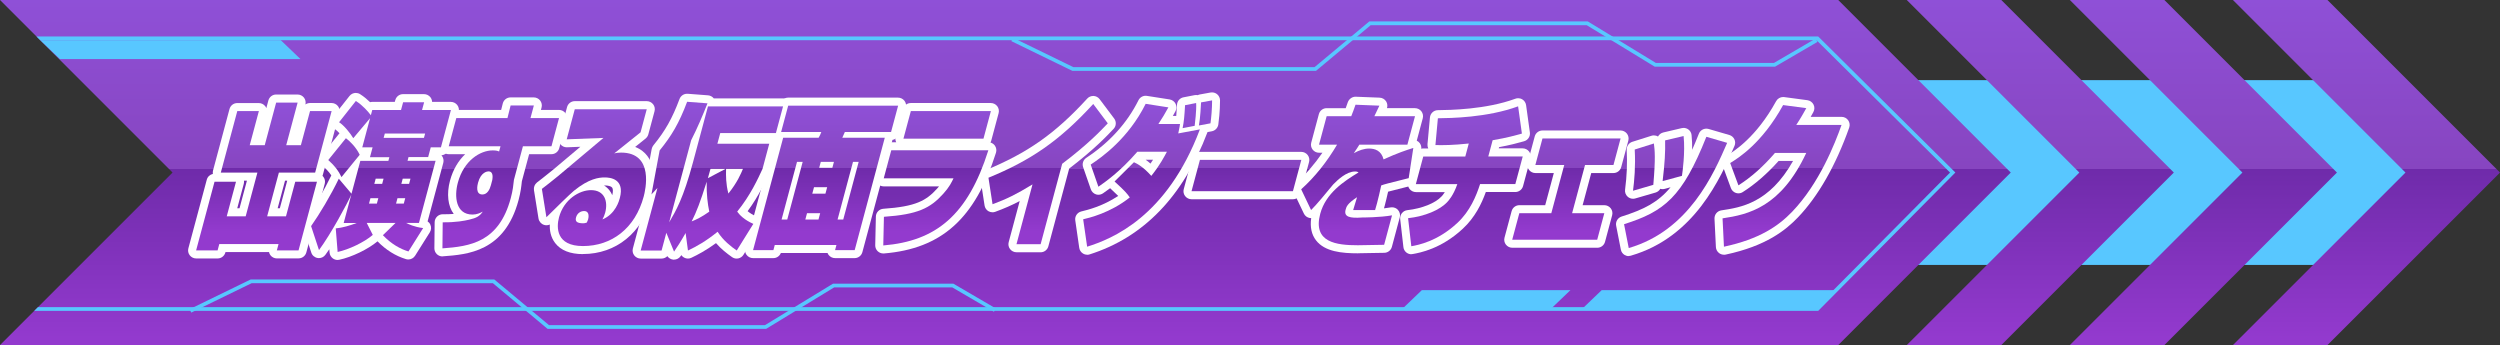
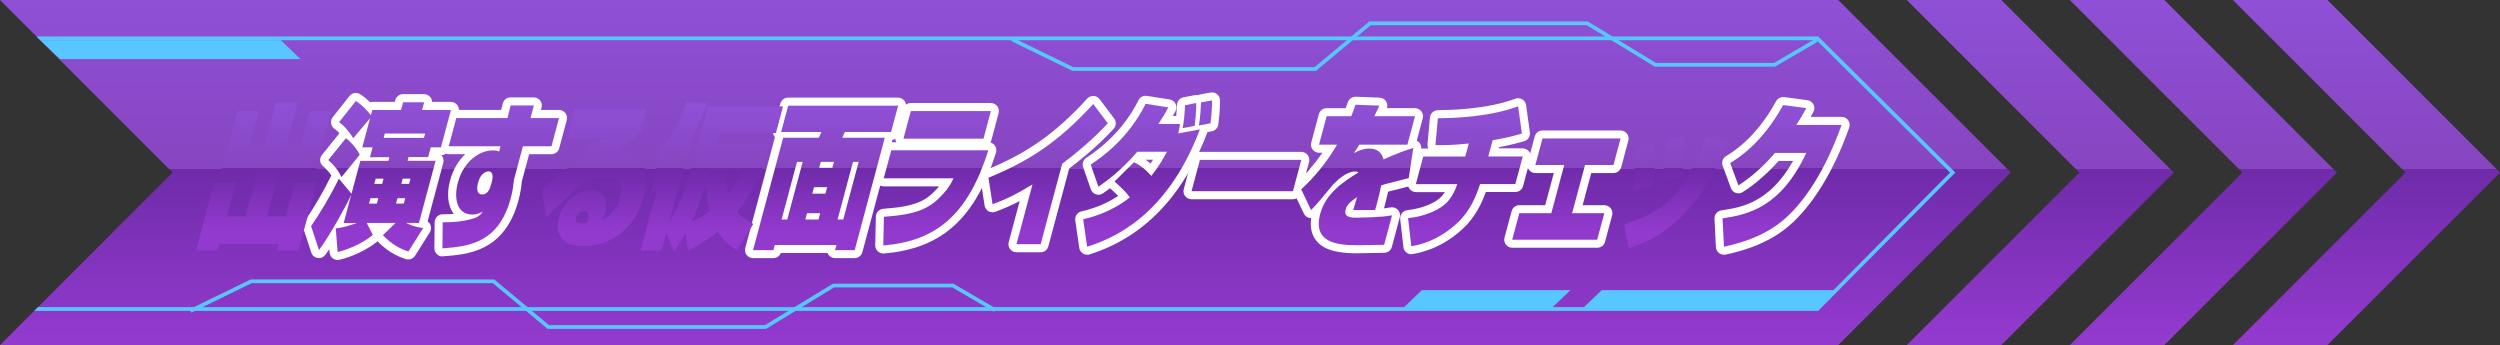
<svg xmlns="http://www.w3.org/2000/svg" xmlns:xlink="http://www.w3.org/1999/xlink" id="a" viewBox="0 0 661.23 91.27">
  <rect x="0" y="0" width="661.23" height="91.27" fill="#333333" stroke="none" />
  <defs>
    <style>.u{fill:#58c7ff;}.u,.v,.w,.x,.y,.z,.aa,.ab,.ac,.ad,.ae,.af,.ag,.ah,.ai,.aj,.ak,.al,.am,.an,.ao{stroke-width:0px;}.v{fill:#fff;}.ap{fill:none;stroke:#58c7ff;stroke-miterlimit:10;}.w{fill:url(#b);}.x{fill:url(#c);}.y{fill:url(#e);}.z{fill:url(#t);}.aa{fill:url(#f);}.ab{fill:url(#d);}.ac{fill:url(#s);}.ad{fill:url(#j);}.ae{fill:url(#q);}.af{fill:url(#r);}.ag{fill:url(#i);}.ah{fill:url(#h);}.ai{fill:url(#m);}.aj{fill:url(#g);}.ak{fill:url(#o);}.al{fill:url(#p);}.am{fill:url(#k);}.an{fill:url(#n);}.ao{fill:url(#l);}</style>
    <linearGradient id="b" x1="539.65" y1="89.53" x2="539.65" y2="-.2" gradientUnits="userSpaceOnUse">
      <stop offset="0" stop-color="#933ace" />
      <stop offset=".5" stop-color="#6f2baa" />
      <stop offset=".5" stop-color="#8745c0" />
      <stop offset="1" stop-color="#8f50d7" />
    </linearGradient>
    <linearGradient id="c" x1="265.92" y1="89.53" x2="265.92" y2="-.2" xlink:href="#b" />
    <linearGradient id="d" x1="582.78" y1="89.53" x2="582.78" y2="-.2" xlink:href="#b" />
    <linearGradient id="e" x1="625.91" y1="89.53" x2="625.91" y2="-.2" xlink:href="#b" />
    <linearGradient id="f" x1="70.64" y1="62.1" x2="70.64" y2="28.71" gradientTransform="translate(-.85 -.85)" xlink:href="#b" />
    <linearGradient id="g" x1="101.62" y1="62.1" x2="101.62" y2="28.71" gradientTransform="translate(-.85 -.85)" xlink:href="#b" />
    <linearGradient id="h" x1="133.29" y1="62.1" x2="133.29" y2="28.71" gradientTransform="translate(-.85 -.85)" xlink:href="#b" />
    <linearGradient id="i" x1="158.05" y1="62.1" x2="158.05" y2="28.71" gradientTransform="translate(-.85 -.85)" xlink:href="#b" />
    <linearGradient id="j" x1="189.13" y1="62.1" x2="189.13" y2="28.71" gradientTransform="translate(-.85 -.85)" xlink:href="#b" />
    <linearGradient id="k" x1="219.21" y1="62.1" x2="219.21" y2="28.71" gradientTransform="translate(-.85 -.85)" xlink:href="#b" />
    <linearGradient id="l" x1="248.7" y1="62.1" x2="248.7" y2="28.71" gradientTransform="translate(-.85 -.85)" xlink:href="#b" />
    <linearGradient id="m" x1="278.07" y1="62.1" x2="278.07" y2="28.71" gradientTransform="translate(-.85 -.85)" xlink:href="#b" />
    <linearGradient id="n" x1="304.4" y1="62.1" x2="304.4" y2="28.71" gradientTransform="translate(-.85 -.85)" xlink:href="#b" />
    <linearGradient id="o" x1="330.52" y1="62.1" x2="330.52" y2="28.71" gradientTransform="translate(-.85 -.85)" xlink:href="#b" />
    <linearGradient id="p" x1="360.06" y1="62.1" x2="360.06" y2="28.71" gradientTransform="translate(-.85 -.85)" xlink:href="#b" />
    <linearGradient id="q" x1="388.45" y1="62.1" x2="388.45" y2="28.71" gradientTransform="translate(-.85 -.85)" xlink:href="#b" />
    <linearGradient id="r" x1="415.16" y1="62.1" x2="415.16" y2="28.71" gradientTransform="translate(-.85 -.85)" xlink:href="#b" />
    <linearGradient id="s" x1="444.04" y1="62.1" x2="444.04" y2="28.71" gradientTransform="translate(-.85 -.85)" xlink:href="#b" />
    <linearGradient id="t" x1="472.19" y1="62.1" x2="472.19" y2="28.71" gradientTransform="translate(-.85 -.85)" xlink:href="#b" />
  </defs>
-   <polygon class="u" points="626.92 70.08 466.63 70.08 466.63 21.19 626.92 21.19 652.19 45.92 626.92 70.08" />
  <polygon class="w" points="529.33 91.27 574.96 45.64 529.33 0 504.33 0 549.97 45.64 504.33 91.27 529.33 91.27" />
  <polygon class="x" points="486.2 91.27 531.83 45.64 486.2 0 0 0 45.64 45.64 0 91.27 486.2 91.27" />
  <polygon class="ab" points="572.46 91.27 618.1 45.64 572.46 0 547.46 0 593.1 45.64 547.46 91.27 572.46 91.27" />
  <polygon class="y" points="615.59 91.27 661.23 45.64 615.59 0 590.59 0 636.23 45.64 590.59 91.27 615.59 91.27" />
  <polygon class="u" points="480.28 81.73 418.43 81.73 423.64 76.74 485.49 76.74 480.28 81.73" />
  <polygon class="u" points="410.16 81.73 370.86 81.73 376.07 76.74 415.37 76.74 410.16 81.73" />
  <polygon class="u" points="74.27 10.64 10.64 10.64 15.85 15.63 79.48 15.63 74.27 10.64" />
  <polygon class="u" points="517.18 45.63 480.89 9.64 9.64 9.64 10.64 10.64 480.47 10.64 515.77 45.64 480.47 81.23 10.05 81.23 9.05 82.23 480.89 82.23 517.18 45.63" />
  <polyline class="ap" points="50.37 82.23 66.43 74.41 130.55 74.41 145.02 86.49 202.48 86.49 220.48 75.52 252.01 75.52 263.14 82.02" />
  <polyline class="ap" points="267.71 10.43 283.77 18.25 347.88 18.25 362.36 6.16 419.81 6.16 437.81 17.14 469.34 17.14 480.47 10.64" />
-   <path class="v" d="M73.23,68.35c-.66,0-1.28-.31-1.69-.83-.19-.25-.33-.54-.39-.85h-11.51l-.03.11c-.25.93-1.09,1.58-2.05,1.58h-5.68c-.66,0-1.28-.31-1.69-.83s-.54-1.21-.37-1.84l4.87-18.16c.21-.78.84-1.36,1.61-1.53-.05-.29-.03-.6.04-.89l4.36-16.27c.25-.93,1.09-1.58,2.05-1.58h5.71c.66,0,1.28.31,1.69.83.12.16.22.33.29.52l.54-2.03c.25-.93,1.09-1.58,2.05-1.58h5.68c.66,0,1.28.31,1.69.83.39.51.53,1.17.38,1.8.35-.24.77-.38,1.21-.38h5.71c.66,0,1.28.31,1.69.83.4.52.54,1.21.37,1.84l-4.36,16.27c-.03.11-.07.22-.11.32.08.08.16.16.23.25.4.52.54,1.21.37,1.84l-4.87,18.16c-.25.93-1.09,1.58-2.05,1.58h-5.74ZM74.01,55.09l1.96-7.31h-.58l-1.96,7.31h.58ZM63.35,55.09l1.96-7.31h-.78c.04.28.02.56-.05.84l-1.73,6.46h.61Z" />
  <path class="v" d="M89.29,68.76c-.45,0-.9-.15-1.27-.42-.49-.37-.8-.92-.85-1.53l-.07-.88c-.35.52-.7,1.02-1.04,1.47-.4.55-1.04.87-1.71.87-.11,0-.22,0-.34-.03-.79-.13-1.44-.68-1.68-1.44l-2.09-6.35c-.21-.64-.1-1.34.28-1.89,2.38-3.36,5.17-8.13,7.11-12.16-.55-.84-1.24-1.59-2.25-2.5-.84-.76-.94-2.04-.23-2.91l4.64-5.74c-.45-.49-.89-.9-1.25-1.12-.51-.32-.86-.84-.97-1.44-.1-.6.05-1.21.43-1.68l4.44-5.62c.42-.53,1.04-.81,1.67-.81.38,0,.77.1,1.12.32,1.02.64,1.92,1.41,2.66,2.13.18-.05.37-.08.56-.08h5.97l.13-.47c.25-.93,1.09-1.58,2.05-1.58h5.56c.66,0,1.28.31,1.69.83.27.35.42.78.44,1.22h4.96c.66,0,1.28.31,1.69.83s.54,1.21.37,1.84l-2.65,9.88c-.24.88-1.01,1.51-1.91,1.57.04.05.09.1.13.15.4.52.54,1.21.37,1.84l-4.15,15.49c.3.21.55.49.71.84.31.66.27,1.43-.12,2.05l-3.89,6.19c-.4.63-1.08,1-1.8,1-.21,0-.42-.03-.62-.09-2.78-.85-5.31-2.44-7.53-4.71-2.5,2.1-6.83,4.19-10.14,4.88-.15.03-.29.05-.44.05Z" />
  <path class="v" d="M117.02,67.82c-.54,0-1.06-.21-1.46-.58-.43-.41-.68-.98-.67-1.57l.07-6.89c0-.56.24-1.1.64-1.5.4-.39.93-.61,1.49-.61,0,0,.44,0,.44,0,.85,0,1.69-.03,2.48-.09-1.55-2.03-1.92-5.31-.99-8.79.81-3.03,2.28-5.35,4.01-7h-4.34c-.66,0-1.28-.31-1.69-.83-.4-.52-.54-1.21-.37-1.84l2-7.46c.25-.93,1.09-1.58,2.05-1.58h11.87l.43-1.71c.24-.95,1.09-1.61,2.06-1.61h6.14c.66,0,1.28.31,1.69.83.4.52.54,1.21.37,1.84l-.17.64h4.78c.66,0,1.28.31,1.69.83.4.52.54,1.21.37,1.84l-2,7.46c-.25.93-1.09,1.58-2.05,1.58h-5.91l-1.92,7.16c-.14,1.33-.3,2.83-.88,5-3.66,13.65-13.47,14.37-19.97,14.85-.05,0-.1,0-.16,0Z" />
-   <path class="v" d="M154.19,67.21c-3.39,0-5.87-.99-7.36-2.93-1.19-1.55-1.48-3.35-1.41-4.89-.28.13-.58.19-.89.19-.22,0-.44-.03-.66-.11-.76-.25-1.31-.9-1.44-1.69l-1.2-7.5c-.12-.77.19-1.54.8-2.02.97-.75,2.29-1.77,4.26-3.37.99-.82,3.83-3.22,6.53-5.49.23-.2.46-.39.69-.58,0,0-3.59.14-3.61.14-.65,0-1.26-.29-1.66-.8-.42-.53-.57-1.22-.39-1.88l2.13-7.95c.25-.93,1.09-1.58,2.05-1.58h19.03c.66,0,1.28.31,1.69.83s.54,1.21.37,1.84l-1.64,6.11c-.12.44-.38.83-.73,1.12-.45.35-1.53,1.23-2.73,2.19-.01,0-.02.02-.03.02,1.56.6,2.57,1.53,3.21,2.37,2.77,3.61,1.7,9.08,1.11,11.27-2.43,9.06-9.37,14.69-18.12,14.69ZM159.76,49.05c.64.4,1.11.87,1.45,1.31.3.39.54.81.73,1.27.23-.95.22-1.68-.04-2.02-.27-.35-1.02-.56-1.96-.56-.05,0-.11,0-.18,0Z" />
-   <path class="v" d="M178.27,68.68c-.07,0-.15,0-.22-.01-.63-.07-1.19-.41-1.54-.92-.39.4-.94.64-1.53.64h-5.53c-.66,0-1.28-.31-1.69-.83s-.54-1.21-.37-1.84l3.42-12.76c-.5-.49-.74-1.2-.61-1.92l2.17-11.64c.07-.35.22-.68.44-.95,3.17-3.89,4.98-7.1,6.92-12.27.31-.83,1.11-1.38,1.99-1.38.05,0,.11,0,.16,0l5.39.41c.6.05,1.15.34,1.52.81h18.3c.66,0,1.28.31,1.69.83.4.52.54,1.21.37,1.84l-1.89,7.05c-.23.85-.96,1.47-1.82,1.56.14.4.16.84.05,1.27l-1.78,6.64c-.03.11-.07.23-.12.33-1.04,2.27-2.87,6.27-5.85,10.31.54.46,1.29.95,2.35,1.42.56.25.99.73,1.17,1.32.18.59.1,1.23-.23,1.75l-4.39,7.05c-.31.5-.81.84-1.38.96-.14.03-.28.04-.42.04-.43,0-.86-.13-1.22-.39-1.36-.96-2.87-2.12-4.24-3.7-2.65,1.94-4.83,3.08-6.52,3.88-.29.14-.6.21-.91.21-.35,0-.7-.09-1.01-.26-.29-.16-.54-.38-.73-.65-.06.09-.12.17-.18.26-.4.59-1.06.93-1.76.93Z" />
  <path class="v" d="M220.86,68.27c-.66,0-1.28-.31-1.69-.83-.12-.16-.22-.34-.29-.52h-12.35c-.32.81-1.1,1.35-1.98,1.35h-5.38c-.66,0-1.28-.31-1.69-.83s-.54-1.21-.37-1.84l7.85-29.31s-.04-.05-.06-.08c-.4-.52-.54-1.21-.37-1.84l1.87-6.97c.25-.93,1.09-1.58,2.05-1.58h29.08c.66,0,1.28.31,1.69.83.4.52.54,1.21.37,1.84l-1.87,6.97c-.21.8-.87,1.39-1.67,1.54l-7.96,29.69c-.25.93-1.09,1.58-2.05,1.58h-5.19Z" />
  <path class="v" d="M233.62,67.04c-.54,0-1.06-.21-1.46-.58-.44-.41-.68-.99-.67-1.59l.17-7.58c.02-1.1.88-2,1.98-2.07,8.58-.59,11.33-2.13,14.25-5.37.17-.19.33-.37.48-.55h-14.64c-.66,0-1.28-.31-1.69-.83s-.54-1.21-.37-1.84l1.99-7.42c.25-.93,1.09-1.58,2.05-1.58h1.33c-.23-.46-.29-.99-.15-1.5l1.96-7.3c.25-.93,1.09-1.58,2.05-1.58h21.17c.66,0,1.28.31,1.69.83.4.52.54,1.21.37,1.84l-1.96,7.3c-.05.17-.11.33-.19.48.45.13.85.4,1.14.79.4.55.52,1.25.31,1.9-5.5,17.42-14.37,25.38-29.64,26.65-.06,0-.12,0-.17,0Z" />
  <path class="v" d="M268.85,66.72c-.66,0-1.28-.31-1.69-.83s-.54-1.21-.37-1.84l2.91-10.87c-2.13,1.12-4.09,1.97-6.46,2.84-.24.09-.48.13-.73.13-.38,0-.75-.1-1.08-.29-.55-.32-.92-.88-1.02-1.51l-1.08-7.01c-.15-.97.38-1.92,1.29-2.29,11.19-4.6,18.5-9.74,26.95-18.98.4-.44.97-.69,1.57-.69.03,0,.07,0,.1,0,.63.03,1.22.34,1.6.85l3.85,5.12c.62.83.56,1.99-.16,2.74l-.09.09c-1.8,1.91-5.12,5.41-11.65,10.4l-5.51,20.57c-.25.93-1.09,1.58-2.05,1.58h-6.38Z" />
  <path class="v" d="M287.55,67.37c-.4,0-.79-.11-1.13-.33-.53-.33-.88-.88-.97-1.5l-1.05-7.25c-.16-1.09.54-2.11,1.61-2.37l.12-.03c1.45-.35,5.49-1.32,9.63-4.07-.47-.48-1.14-1.12-2.14-2.04-.67.5-1.24.9-1.7,1.22l-.17.12c-.36.25-.79.39-1.22.39-.22,0-.44-.03-.65-.1-.63-.21-1.14-.7-1.36-1.33l-2.04-5.86c-.32-.92.02-1.93.83-2.47,6.15-4.07,10.8-9.2,13.81-15.24.36-.73,1.11-1.18,1.9-1.18.11,0,.22,0,.33.03l6.01.94c.68.11,1.27.54,1.58,1.16s.29,1.35-.04,1.96c-.24.44-.47.85-.69,1.24h.9c.07-.78.13-1.71.2-2.96.06-.97.76-1.78,1.71-1.96l2.93-.57c.14-.03.27-.04.41-.04s.26.01.39.04c.16-.08.34-.13.52-.17l2.92-.53c.13-.02.25-.03.38-.03.49,0,.98.17,1.36.49.48.4.76,1,.76,1.63,0,2.92-.35,5.6-.45,6.36-.13.9-.82,1.63-1.71,1.8l-1.17.22v.04c-6.4,16.93-16.89,27.8-31.18,32.31-.21.07-.42.1-.64.1ZM303.01,42.24c.4.29.83.62,1.28,1.03.25-.36.48-.7.69-1.03h-1.97Z" />
  <path class="v" d="M315.15,52.7c-.66,0-1.28-.31-1.69-.83s-.54-1.21-.37-1.84l2.22-8.28c.25-.93,1.09-1.58,2.05-1.58h26.82c.66,0,1.28.31,1.69.83.4.52.54,1.21.37,1.84l-2.22,8.28c-.25.93-1.09,1.58-2.05,1.58h-26.82Z" />
  <path class="v" d="M359.16,67c-4.18,0-8.77-.41-11.09-3.44-1.18-1.53-1.6-3.5-1.27-5.87h-.02c-.13,0-.25-.01-.38-.03-.67-.12-1.25-.56-1.54-1.18l-2.62-5.49c-.41-.85-.2-1.87.5-2.5,2.52-2.26,4.92-5.02,7.03-8.09h-.9c-.66,0-1.28-.31-1.69-.83-.4-.52-.54-1.21-.37-1.84l2.02-7.54c.25-.93,1.09-1.58,2.05-1.58h5.05c.17-.47.34-.95.54-1.53.3-.86,1.13-1.5,2.04-1.5.03,0,6.39.25,6.39.25.71.03,1.37.41,1.74,1.02.32.53.39,1.18.2,1.76h7.41c.66,0,1.28.31,1.69.83.4.52.54,1.21.37,1.84l-1.59,5.93c.17.08.33.18.47.3.56.48.83,1.21.72,1.94l-1.22,7.99c-.13.85-.76,1.53-1.59,1.74-3.54.88-5.1,1.28-5.96,1.52-.29,1.32-.62,2.66-.88,3.65-.07.27-.14.52-.21.76.61-.07,1.21-.15,1.75-.25.13-.02.25-.03.38-.03.59,0,1.16.24,1.56.68.49.54.68,1.29.49,1.99l-2.09,7.79c-.25.93-1.09,1.58-2.05,1.58-.56,0-2.1.03-3.6.06-1.45.03-2.86.06-3.34.06Z" />
  <path class="v" d="M373.3,67.25c-.45,0-.9-.15-1.27-.42-.47-.35-.78-.88-.84-1.46l-.85-7.42c-.06-.56.1-1.12.45-1.57.35-.44.86-.73,1.43-.79,3.88-.44,7.43-1.86,9.05-3.63.02-.03.05-.05.08-.08,0,0,.35-.35.8-1.07h-7.64c-.66,0-1.28-.31-1.69-.83s-.54-1.21-.37-1.84l1.96-7.3c.25-.93,1.09-1.58,2.05-1.58h1.3c-.16-.34-.23-.72-.2-1.1l.65-7.09c.1-1.08,1-1.92,2.09-1.93,3.15-.04,12.72-.16,20.51-3.03.24-.09.49-.13.73-.13.38,0,.76.1,1.09.3.55.33.92.89,1.01,1.53l1,7.21c.15,1.06-.51,2.06-1.54,2.34l-.44.12c-1.52.42-3.21.89-6.16,1.44l-.09.32h6.33c.66,0,1.28.31,1.69.83.4.52.54,1.21.37,1.84l-1.96,7.3c-.25.93-1.09,1.58-2.05,1.58h-7.8c-1.12,3.11-2.87,6.73-6.1,9.72-5.75,5.34-11.38,6.35-13.23,6.68-.12.02-.25.03-.37.03Z" />
  <path class="v" d="M399.99,65.53c-.66,0-1.28-.31-1.69-.83s-.54-1.21-.37-1.84l1.88-7.01c.25-.93,1.09-1.58,2.05-1.58h6.83l2.28-8.5h-4.87c-.66,0-1.28-.31-1.69-.83-.4-.52-.54-1.21-.37-1.84l1.88-7.01c.25-.93,1.09-1.58,2.05-1.58h20.65c.66,0,1.28.31,1.69.83.4.52.54,1.21.37,1.84l-1.88,7.01c-.25.93-1.09,1.58-2.05,1.58h-5.88l-2.28,8.5h5.75c.66,0,1.28.31,1.69.83s.54,1.21.37,1.84l-1.88,7.01c-.25.93-1.09,1.58-2.05,1.58h-22.48Z" />
-   <path class="v" d="M430.79,67.74c-.39,0-.77-.11-1.11-.31-.51-.31-.87-.82-.98-1.41l-1.24-6.31c-.21-1.06.41-2.11,1.45-2.44,5.77-1.82,9.61-3.71,12.94-7.74l-1.54.42c-.18.05-.37.08-.56.08-.21,0-.42-.03-.62-.09-.27.47-.71.83-1.25.99l-5.37,1.56c-.2.06-.39.08-.59.08-.5,0-.99-.18-1.38-.51-.54-.47-.82-1.18-.72-1.89.48-3.7.62-7.14.43-10.51-.05-.97.56-1.85,1.48-2.15l5.07-1.6c.21-.07.42-.1.64-.1.38,0,.76.1,1.09.3.28-.52.78-.92,1.39-1.07l4.89-1.15c.16-.04.32-.06.49-.06.44,0,.87.14,1.23.39.5.35.82.9.88,1.51.13,1.27.17,2.61.15,3.9.58-1.31,1.17-2.72,1.78-4.26.33-.83,1.12-1.34,1.98-1.34.2,0,.4.03.59.08l5.5,1.6c.59.17,1.07.59,1.33,1.14.26.55.27,1.19.02,1.75-3.67,8.43-10.49,24.11-27.39,29.02-.2.06-.39.08-.59.08Z" />
  <path class="v" d="M455.97,67.37c-.46,0-.92-.15-1.3-.44-.49-.38-.8-.96-.83-1.58l-.37-7.5c-.05-1.09.73-2.05,1.81-2.21,5.13-.77,12.68-1.89,18.97-13.07h-3.83c-2.98,3.35-6.24,6.19-9.49,8.24-.34.22-.74.33-1.13.33-.23,0-.46-.04-.68-.11-.61-.21-1.09-.68-1.31-1.28l-2.18-5.9c-.35-.95.02-2.02.89-2.55,1.96-1.2,7.93-4.84,13.25-14.54.38-.69,1.1-1.1,1.86-1.1.09,0,.19,0,.28.02l6.13.82c.7.09,1.3.53,1.62,1.15s.3,1.37-.04,1.99c-.23.42-.46.83-.71,1.27h8.18c.69,0,1.34.33,1.74.9.4.56.5,1.29.27,1.94-3.53,9.98-8.22,18.19-13.57,23.76-3.25,3.38-8.37,7.54-19.11,9.83-.15.03-.3.05-.44.05Z" />
  <path class="aa" d="M62.76,29.38h5.71l-2.42,9.02h3.97l3.02-11.27h5.68l-3.02,11.27h3.88l2.42-9.02h5.71l-4.36,16.27h-9.59l-3.1,11.56h4.98l2.45-9.14h5.74l-4.87,18.16h-5.74l.45-1.68h-15.67l-.45,1.68h-5.68l4.87-18.16h5.68l-2.45,9.14h5.01l3.1-11.56h-9.68l4.36-16.27Z" />
  <path class="aj" d="M98.54,38.97h-2.72l2.06-7.71-4.44,5.29c-.78-1.31-2.45-3.4-3.76-4.22l4.44-5.62c1.78,1.11,3.27,2.83,3.97,3.77l.37-1.39h7.61l.55-2.05h5.56l-.55,2.05h7.64l-2.65,9.88h-2.69l-.69,2.58h-5.19l-.26.98h7.42l-4.4,16.44h-3.39c.52.25,2.1,1.07,4.5,1.35l-3.89,6.19c-2.15-.66-4.49-1.93-6.76-4.3l3.34-3.24h-7.61l1.6,3.16c-2.3,1.97-6.39,3.89-9.3,4.51l-.5-6.23c1.75-.16,3.71-.74,5.55-1.43h-3.45l2.02-7.54c-1.02,2.34-5.39,10.41-8.55,14.71l-2.09-6.35c2.26-3.2,5.2-8.12,7.33-12.54l3.36,3.98,2.33-8.69h7.42l.26-.98h-5.13l.69-2.58ZM91.49,36.55c1.14.86,2.71,2.42,3.65,4.39l-4.82,5.9c-.8-1.68-1.72-2.91-3.5-4.51l4.67-5.78ZM97.6,53.85h2.08l.38-1.43h-2.08l-.38,1.43ZM99,48.64h2.08l.37-1.39h-2.08l-.37,1.39ZM112.13,36.47l.31-1.15h-10.66l-.31,1.15h10.66ZM104.75,53.85h2.05l.38-1.43h-2.05l-.38,1.43ZM106.15,48.64h2.05l.37-1.39h-2.05l-.37,1.39Z" />
  <path class="ah" d="M135.06,27.9h6.14l-.89,3.32h7.55l-2,7.46h-7.55l-2.38,8.89c-.14,1.31-.28,2.75-.84,4.84-3.14,11.72-10.81,12.75-18.07,13.28l.07-6.89c3.5.04,5.82-.41,7-.7,1.98-.45,2.79-.94,3.6-2.13-.71.37-1.58.78-2.71.78-4.43,0-4.87-4.75-3.89-8.4,1.6-5.98,5.99-8.57,9.23-8.57.92,0,1.31.12,1.69.29l.37-1.39h-13.69l2-7.46h13.53l.83-3.32ZM130.21,47.58c.06-.45.39-2.25-1.01-2.25-.25,0-1.99.12-2.76,2.99-.18.66-.74,3.12,1.15,3.12,1.28,0,1.94-1.31,2.24-2.42l.38-1.43Z" />
  <path class="ag" d="M171.06,28.89l-1.64,6.11c-1.09.86-5.96,4.79-6.96,5.57.49-.12.97-.21,1.8-.21,8.86,0,6.41,10.04,6,11.6-2.27,8.49-8.52,13.12-16.07,13.12-7.12,0-7.05-4.92-6.34-7.58,1.29-4.8,5.42-7.21,8.47-7.21,3.57,0,4.56,2.95,3.74,5.99-.18.66-.39,1.11-.72,1.76,3.47-1.43,4.42-4.96,4.6-5.66,1.37-5.12-2.63-5.45-4.01-5.45-1.5,0-4.14.29-8.12,3.52-1.22,1.02-4.88,4.63-7.29,7.01l-1.2-7.5c1.12-.86,2.39-1.84,4.3-3.4,1.88-1.56,10.26-8.65,11.99-10.08l-9.72.37,2.13-7.95h19.03ZM155.54,58.07c.11-.41.54-2.25-1.08-2.25-.83,0-1.79.53-2.1,1.68-.29,1.07.22,1.56,1.93,1.56.21,0,.41-.04.87-.16.17-.29.29-.53.37-.82Z" />
  <path class="ad" d="M176.23,61.6l-1.25,4.67h-5.53l4.44-16.56c-.69.74-1,1.11-1.59,1.72l2.17-11.64c3.14-3.85,5.13-7.17,7.27-12.87l5.39.41c-1.29,3.24-2.65,6.48-4.32,9.75l-5.82,21.72c1.8-3.07,3.74-6.31,6.33-15.99l3.93-14.67h19.86l-1.89,7.05h-14.72l-.76,2.83h13.72l-1.78,6.64c-1.18,2.58-3.23,7.05-6.7,11.31.69.94,1.86,2.17,4.27,3.24l-4.39,7.05c-1.52-1.07-3.52-2.58-5.06-4.96-3.08,2.5-5.59,3.89-7.84,4.96l-.62-4.63c-1.44,2.54-2.25,3.73-3.06,4.92l-2.03-4.96ZM182.94,58.56c1.19-.45,2.63-1.15,4.66-2.58-.43-2.05-.75-4.51-.69-7.91-1.71,5.45-2.67,7.91-3.97,10.49ZM187.92,44.67c-.22.82-.44,1.52-.69,2.46l4.66-2.46h-3.97ZM192.04,44.67c-.04,1.84-.07,3.89.61,6.52,2.38-2.95,3.34-5.29,3.85-6.52h-4.46Z" />
  <path class="am" d="M235.68,34.91h-12.22c-.08.21-.58,1.27-.68,1.52h11.24l-7.96,29.72h-5.19l.36-1.35h-16.31l-.36,1.35h-5.38l7.96-29.72h9.38c.33-.53.51-.98.71-1.52h-10.63l1.87-6.97h29.08l-1.87,6.97ZM210.8,42.82l-4.08,15.25h1.5l4.08-15.25h-1.5ZM213.45,56.39l-.45,1.68h3.48l.45-1.68h-3.48ZM215.3,49.51l-.46,1.72h3.48l.46-1.72h-3.48ZM217.09,42.82l-.42,1.56h3.48l.42-1.56h-3.48ZM225.61,42.82l-4.08,15.25h1.5l4.08-15.25h-1.5Z" />
  <path class="ao" d="M261.41,39.75c-5.44,17.22-13.89,24.02-27.79,25.17l.17-7.58c8.93-.62,12.24-2.25,15.68-6.07,1.64-1.8,2.23-3.07,2.72-4.1h-18.45l1.99-7.42h25.69ZM262.08,29.38l-1.96,7.3h-21.17l1.96-7.3h21.17Z" />
  <path class="ai" d="M275.23,64.59h-6.38l4.24-15.82c-4.28,2.62-6.88,3.89-10.57,5.25l-1.08-7.01c10.98-4.51,18.64-9.59,27.71-19.51l3.85,5.12c-1.75,1.84-5.17,5.49-12.06,10.7l-5.7,21.27Z" />
  <path class="an" d="M299.92,42.91c.9.41,2.43,1.19,4.59,3.61,2.3-2.87,3.45-5.12,4.13-6.39h-7.82c-4.65,5.37-8.61,8.08-10.3,9.26l-2.04-5.86c2.79-1.84,9.92-6.8,14.54-16.07l6.01.94c-.9,1.64-1.61,2.83-2.64,4.39h5.71c-.04.37-.08.74-.46,2.5l5.72-1.07c-8.76,23.24-23.31,28.98-29.82,31.03l-1.05-7.25c1.53-.37,7.13-1.64,12.33-5.78-.68-.98-1.16-1.6-4.03-4.22l5.12-5.08ZM312.79,33.89c.37-1.84.48-3.16.65-6.07l2.93-.57c.13,1.8-.32,5.53-.39,6.03l-3.19.62ZM317.1,33.19c.38-1.97.54-5.53.57-6.11l2.92-.53c0,2.3-.23,4.63-.43,6.07l-3.06.57Z" />
  <path class="ak" d="M344.19,42.29l-2.22,8.28h-26.82l2.22-8.28h26.82Z" />
  <path class="al" d="M364.84,27.94c-.7,1.48-.78,1.64-1.33,2.79h10.75l-2.02,7.54h-12.71c-.38.61-.6.98-1.46,2.25,1.4-.78,2.74-1.23,4.06-1.23,1.5,0,3.22.53,3.81,2.87,3.76-1.72,6.07-2.46,7.87-3.03l-1.22,7.99c-5.76,1.44-6.39,1.6-7.27,1.93-.34,1.6-.78,3.48-1.12,4.75-.18.66-.31,1.15-.5,1.76h-5.8c.03-.12.96-3.12,1.03-3.4-2.6,1.72-2.81,2.5-3.03,3.32-.5,1.89,1.1,2.29,4.37,2.05,0,0,4.77,0,7.91-.57l-2.09,7.79c-1.1,0-5.96.12-6.94.12-5.68,0-11.99-.74-9.96-8.32,1.46-5.45,6.28-8.61,10.14-10.94-.18-.12-.42-.25-.91-.25-2.32,0-4.64,2.25-5.81,3.44-1.8,2.17-4.4,5.37-5.84,6.76l-2.62-5.49c3.62-3.24,6.84-7.3,9.49-11.8h-4.77l2.02-7.54h6.51c.45-1.11.72-1.89,1.12-3.03l6.32.25Z" />
  <path class="ae" d="M393.65,41.39h9.1l-1.96,7.3h-9.32c-1.04,3.2-2.66,7.17-6.03,10.29-5.25,4.88-10.33,5.82-12.16,6.15l-.85-7.42c4.38-.49,8.39-2.13,10.38-4.3.29-.29,1.63-1.76,2.64-4.71h-10.97l1.96-7.3h11.12l.92-3.44c-4.25.45-6.72.45-8.82.41l.65-7.09c3.31-.04,13.09-.16,21.22-3.16l1,7.21c-1.78.49-3.71,1.07-7.74,1.76l-1.15,4.3Z" />
  <path class="af" d="M428.63,36.63l-1.88,7.01h-7.52l-3.42,12.75h8.52l-1.88,7.01h-22.48l1.88-7.01h8.46l3.42-12.75h-7.64l1.88-7.01h20.65Z" />
-   <path class="ac" d="M429.55,59.3c10.64-3.36,15.41-7.13,21.77-23.12l5.5,1.6c-3.58,8.24-10.1,23.2-26.03,27.83l-1.24-6.31ZM431.92,50.45c.35-2.66.7-6.48.45-10.9l5.07-1.6c.24,1.84.46,3.85-.15,10.94l-5.37,1.56ZM439.75,47.91c.58-4.92.73-7.62.66-10.78l4.89-1.15c.45,4.34-.3,9.67-.44,10.53l-5.11,1.39Z" />
+   <path class="ac" d="M429.55,59.3c10.64-3.36,15.41-7.13,21.77-23.12l5.5,1.6c-3.58,8.24-10.1,23.2-26.03,27.83l-1.24-6.31ZM431.92,50.45c.35-2.66.7-6.48.45-10.9l5.07-1.6c.24,1.84.46,3.85-.15,10.94l-5.37,1.56ZM439.75,47.91c.58-4.92.73-7.62.66-10.78l4.89-1.15c.45,4.34-.3,9.67-.44,10.53Z" />
  <path class="z" d="M487.08,33.03c-1.76,4.96-5.89,15.49-13.09,23-3.6,3.73-8.59,7.21-18.02,9.22l-.37-7.5c6.87-1.02,15.42-2.95,22.14-17.3h-8.28c-2.98,3.48-6.28,6.44-9.66,8.57l-2.18-5.9c2.08-1.27,8.45-5.21,14-15.33l6.13.82c-.71,1.27-1.41,2.54-2.65,4.43h11.97Z" />
</svg>